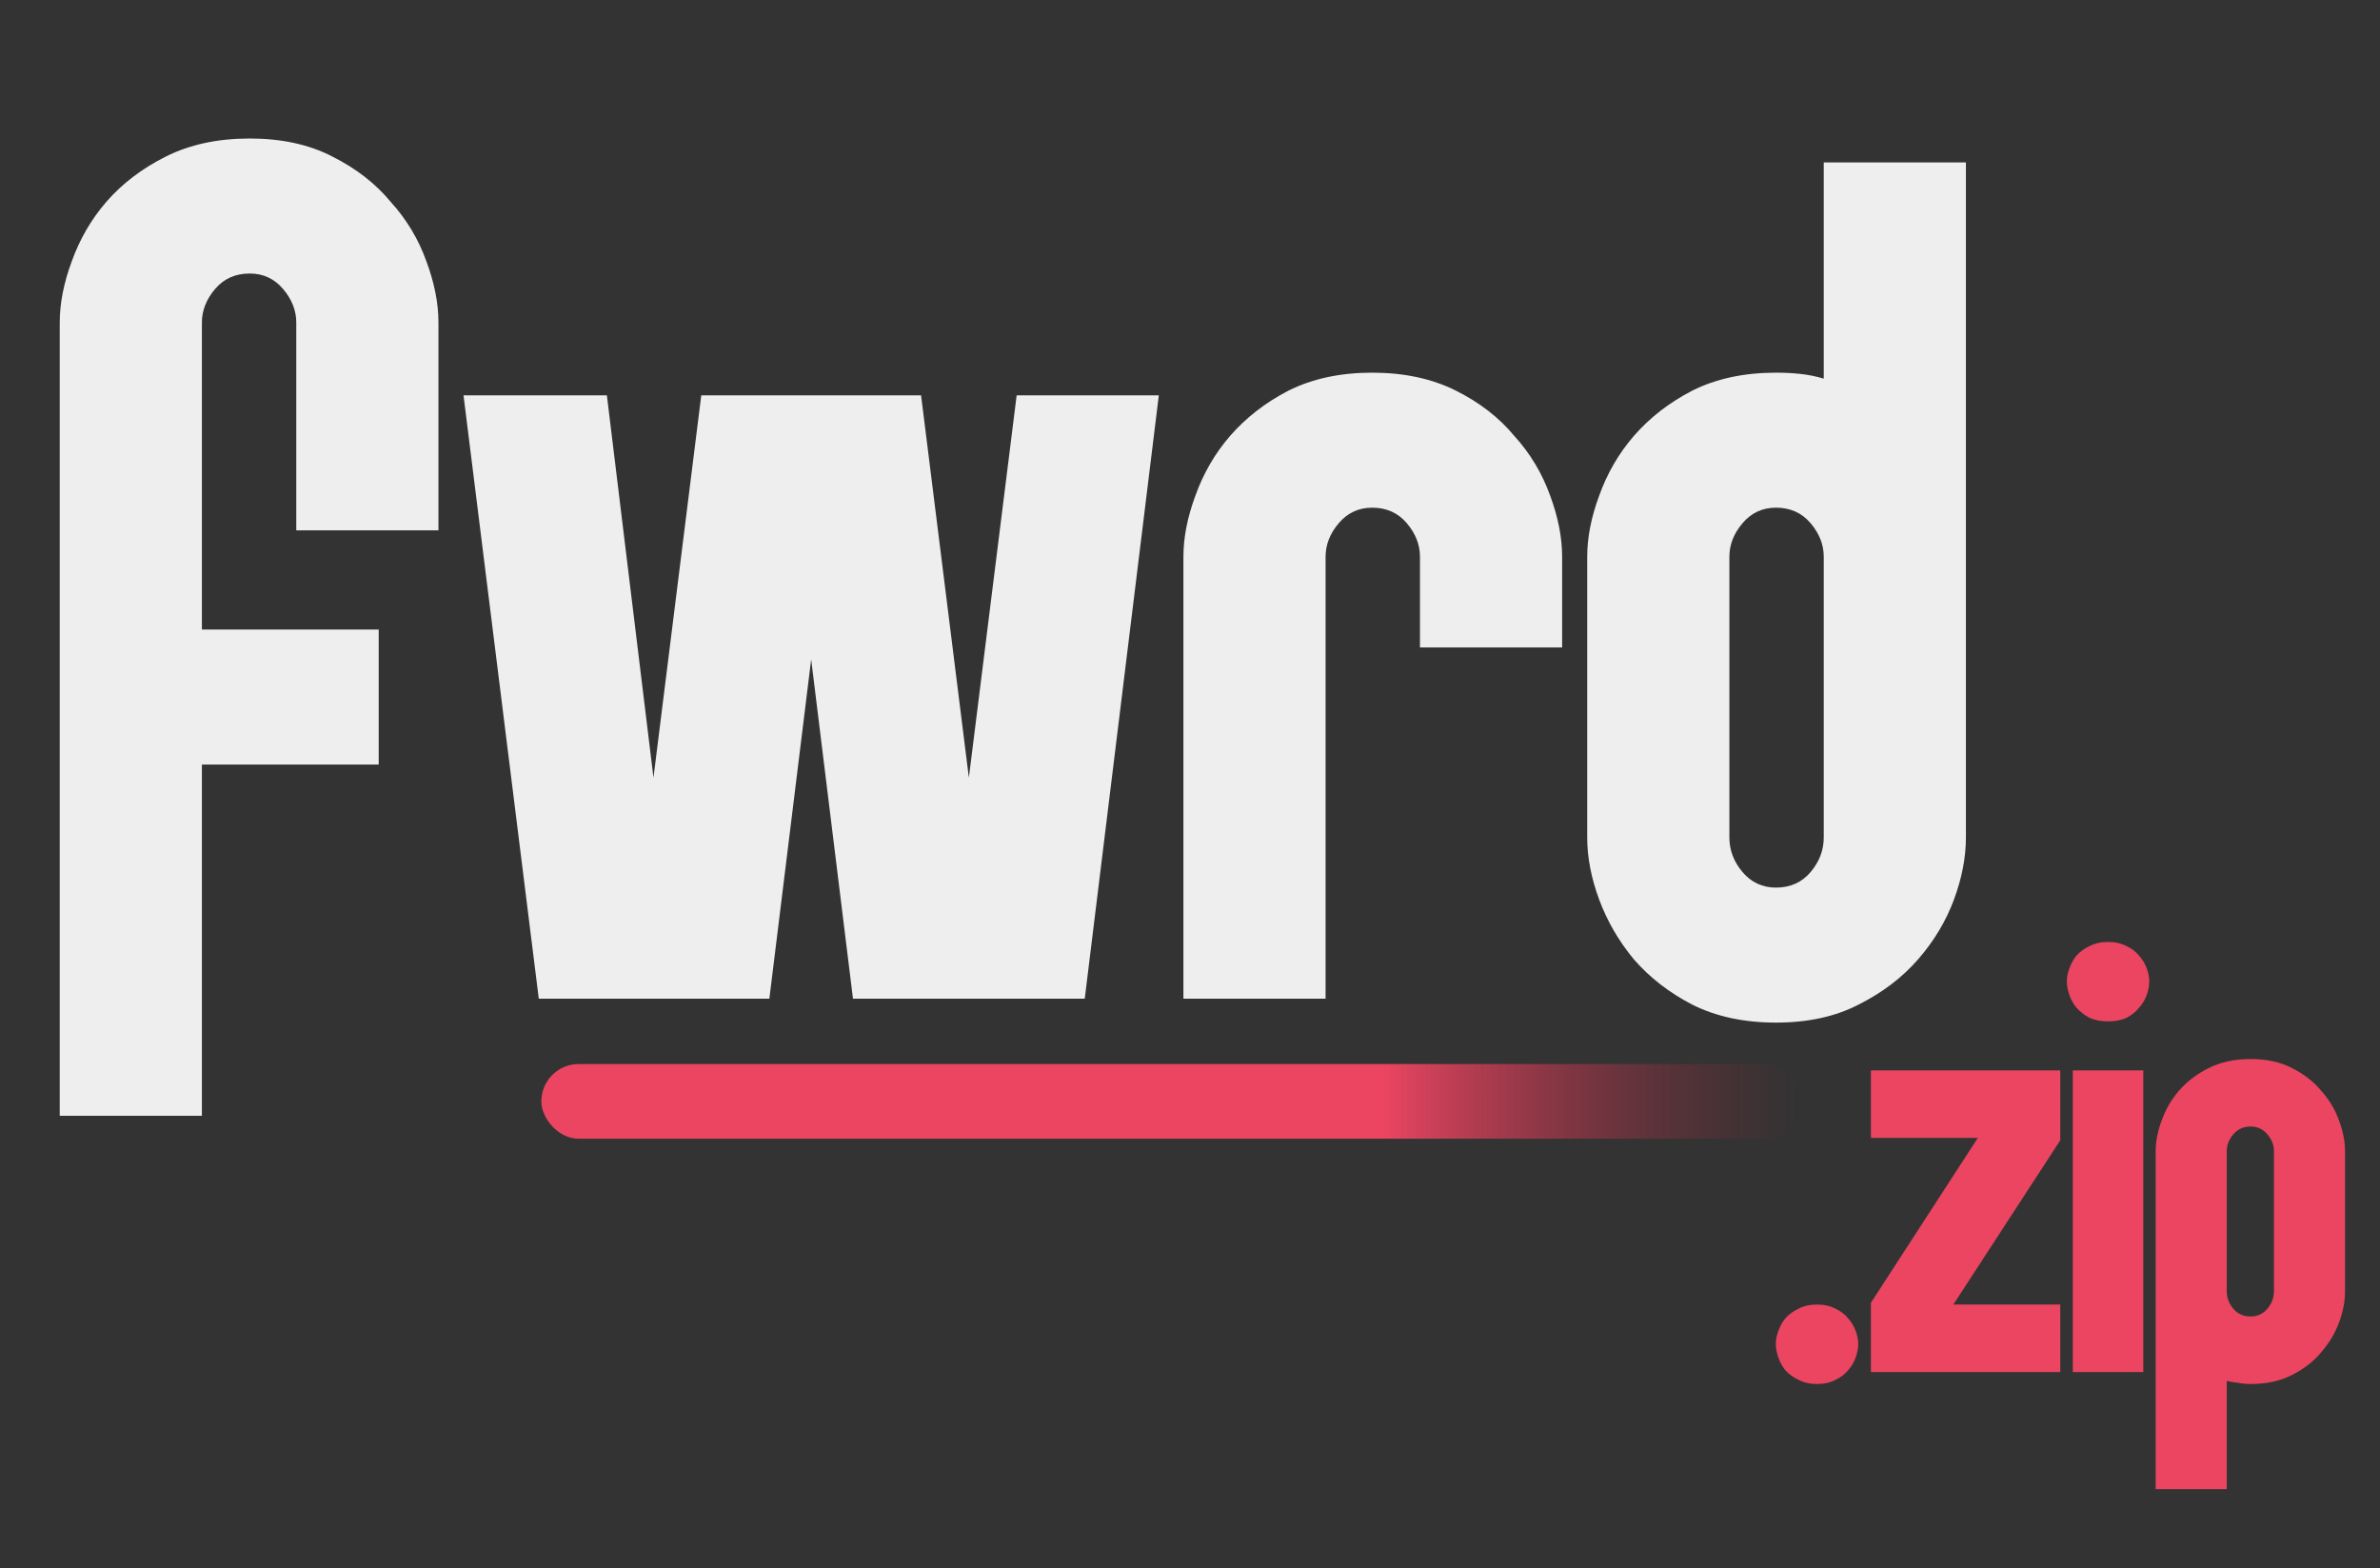
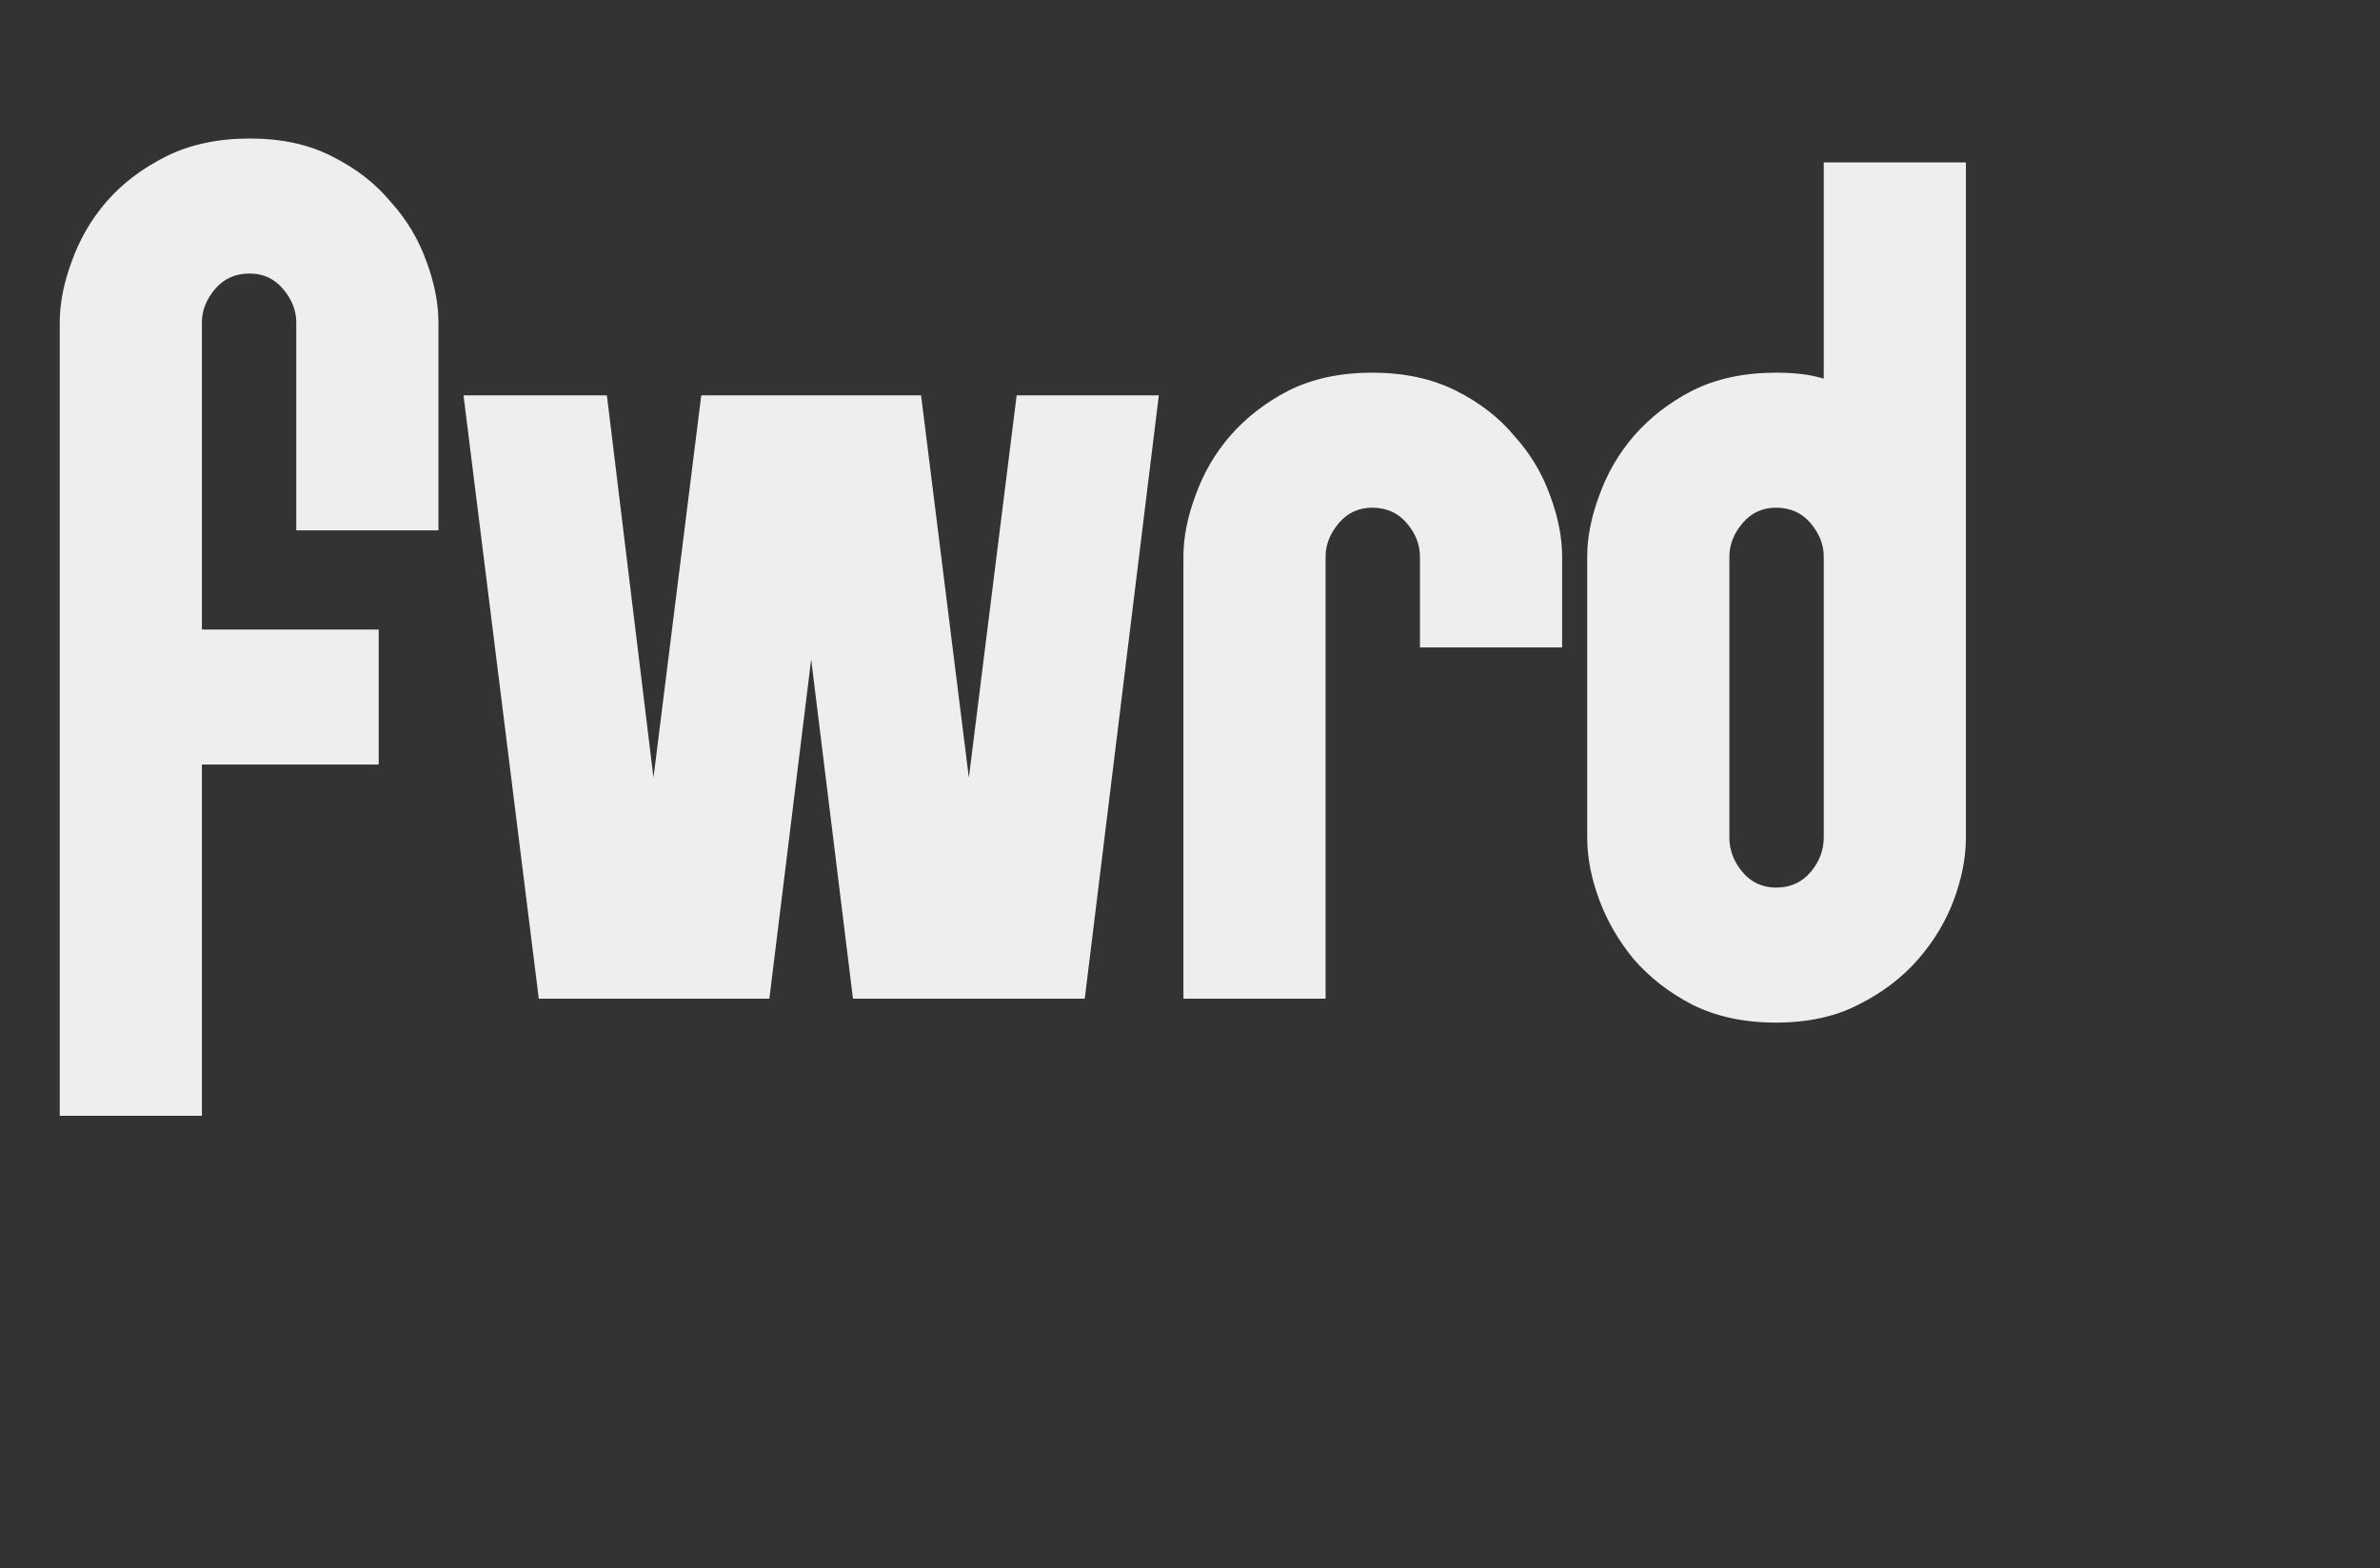
<svg xmlns="http://www.w3.org/2000/svg" width="255" height="168" viewBox="0 0 255 168" fill="none">
  <rect x="0" y="0" width="255" height="168" fill="#333333" stroke="none" />
-   <path d="M21.632 81.912V119.544H6.4V34.552C6.4 32.504 6.827 30.328 7.68 28.024C8.533 25.635 9.771 23.501 11.392 21.624C13.099 19.661 15.232 18.04 17.792 16.76C20.352 15.48 23.339 14.84 26.752 14.84C30.165 14.84 33.109 15.48 35.584 16.76C38.144 18.04 40.235 19.661 41.856 21.624C43.563 23.501 44.843 25.635 45.696 28.024C46.549 30.328 46.976 32.504 46.976 34.552V56.824H31.744V34.552C31.744 33.272 31.275 32.077 30.336 30.968C29.397 29.859 28.203 29.304 26.752 29.304C25.216 29.304 23.979 29.859 23.04 30.968C22.101 32.077 21.632 33.272 21.632 34.552V67.448H40.576V81.912H21.632ZM86.911 70.648L82.431 107H57.727L49.663 42.36H65.023L70.015 83.32L75.135 42.36H98.687L103.807 83.32L108.927 42.36H124.159L116.223 107H91.391L86.911 70.648ZM147.019 54.392C145.568 54.392 144.374 54.947 143.435 56.056C142.496 57.165 142.027 58.36 142.027 59.64V107H126.795V59.64C126.795 57.592 127.222 55.416 128.075 53.112C128.928 50.723 130.166 48.589 131.787 46.712C133.494 44.749 135.584 43.128 138.059 41.848C140.619 40.568 143.606 39.928 147.019 39.928C150.432 39.928 153.419 40.568 155.979 41.848C158.539 43.128 160.63 44.749 162.251 46.712C163.958 48.589 165.238 50.723 166.091 53.112C166.944 55.416 167.371 57.592 167.371 59.64V69.368H152.139V59.64C152.139 58.36 151.67 57.165 150.731 56.056C149.792 54.947 148.555 54.392 147.019 54.392ZM210.634 89.72C210.634 91.853 210.207 94.072 209.354 96.376C208.501 98.68 207.221 100.813 205.514 102.776C203.807 104.739 201.674 106.36 199.114 107.64C196.639 108.92 193.695 109.56 190.282 109.56C186.869 109.56 183.882 108.92 181.322 107.64C178.847 106.36 176.757 104.739 175.05 102.776C173.429 100.813 172.191 98.68 171.338 96.376C170.485 94.072 170.058 91.853 170.058 89.72V59.64C170.058 57.592 170.485 55.416 171.338 53.112C172.191 50.723 173.429 48.589 175.05 46.712C176.757 44.749 178.847 43.128 181.322 41.848C183.882 40.568 186.869 39.928 190.282 39.928C191.221 39.928 192.074 39.971 192.842 40.056C193.695 40.141 194.549 40.312 195.402 40.568V17.4H210.634V89.72ZM185.29 89.72C185.29 91.085 185.759 92.323 186.698 93.432C187.637 94.541 188.831 95.096 190.282 95.096C191.818 95.096 193.055 94.541 193.994 93.432C194.933 92.323 195.402 91.085 195.402 89.72V59.64C195.402 58.36 194.933 57.165 193.994 56.056C193.055 54.947 191.818 54.392 190.282 54.392C188.831 54.392 187.637 54.947 186.698 56.056C185.759 57.165 185.29 58.36 185.29 59.64V89.72Z" fill="#EEEEEE" />
-   <path d="M199.096 143.992C199.096 144.419 199.011 144.888 198.84 145.4C198.669 145.912 198.392 146.381 198.008 146.808C197.667 147.235 197.219 147.576 196.664 147.832C196.109 148.131 195.448 148.28 194.68 148.28C193.912 148.28 193.251 148.131 192.696 147.832C192.141 147.576 191.672 147.235 191.288 146.808C190.947 146.381 190.691 145.912 190.52 145.4C190.349 144.888 190.264 144.419 190.264 143.992C190.264 143.565 190.349 143.117 190.52 142.648C190.691 142.136 190.947 141.667 191.288 141.24C191.672 140.813 192.141 140.472 192.696 140.216C193.251 139.917 193.912 139.768 194.68 139.768C195.448 139.768 196.109 139.917 196.664 140.216C197.219 140.472 197.667 140.813 198.008 141.24C198.392 141.667 198.669 142.136 198.84 142.648C199.011 143.117 199.096 143.565 199.096 143.992ZM220.743 139.768V147H200.455V139.576L211.911 121.912H200.455V114.68H220.743V122.168L209.287 139.768H220.743ZM230.279 105.144C230.279 105.571 230.193 106.04 230.023 106.552C229.852 107.064 229.575 107.533 229.191 107.96C228.849 108.387 228.401 108.749 227.847 109.048C227.292 109.304 226.631 109.432 225.863 109.432C225.095 109.432 224.433 109.304 223.879 109.048C223.324 108.749 222.855 108.387 222.471 107.96C222.129 107.533 221.873 107.064 221.703 106.552C221.532 106.04 221.447 105.571 221.447 105.144C221.447 104.717 221.532 104.269 221.703 103.8C221.873 103.288 222.129 102.819 222.471 102.392C222.855 101.965 223.324 101.624 223.879 101.368C224.433 101.069 225.095 100.92 225.863 100.92C226.631 100.92 227.292 101.069 227.847 101.368C228.401 101.624 228.849 101.965 229.191 102.392C229.575 102.819 229.852 103.288 230.023 103.8C230.193 104.269 230.279 104.717 230.279 105.144ZM229.639 114.68V147H222.087V114.68H229.639ZM241.141 148.28C240.672 148.28 240.224 148.237 239.797 148.152C239.413 148.109 239.008 148.045 238.581 147.96V159.544H230.965V123.32C230.965 122.296 231.178 121.208 231.605 120.056C232.032 118.861 232.65 117.795 233.461 116.856C234.314 115.875 235.381 115.064 236.661 114.424C237.941 113.784 239.434 113.464 241.141 113.464C242.848 113.464 244.32 113.784 245.557 114.424C246.837 115.064 247.882 115.875 248.693 116.856C249.546 117.795 250.186 118.861 250.613 120.056C251.04 121.208 251.253 122.296 251.253 123.32V138.36C251.253 139.427 251.04 140.536 250.613 141.688C250.186 142.84 249.546 143.907 248.693 144.888C247.882 145.869 246.837 146.68 245.557 147.32C244.32 147.96 242.848 148.28 241.141 148.28ZM238.581 138.36C238.581 139.043 238.816 139.661 239.285 140.216C239.754 140.771 240.373 141.048 241.141 141.048C241.866 141.048 242.464 140.771 242.933 140.216C243.402 139.661 243.637 139.043 243.637 138.36V123.32C243.637 122.68 243.402 122.083 242.933 121.528C242.464 120.973 241.866 120.696 241.141 120.696C240.373 120.696 239.754 120.973 239.285 121.528C238.816 122.083 238.581 122.68 238.581 123.32V138.36Z" fill="#EB4561" />
-   <rect x="58" y="114" width="135" height="8" rx="4" fill="url(#paint0_linear_23_2)" />
+   <path d="M21.632 81.912V119.544H6.4V34.552C6.4 32.504 6.827 30.328 7.68 28.024C8.533 25.635 9.771 23.501 11.392 21.624C13.099 19.661 15.232 18.04 17.792 16.76C20.352 15.48 23.339 14.84 26.752 14.84C30.165 14.84 33.109 15.48 35.584 16.76C38.144 18.04 40.235 19.661 41.856 21.624C43.563 23.501 44.843 25.635 45.696 28.024C46.549 30.328 46.976 32.504 46.976 34.552V56.824H31.744V34.552C31.744 33.272 31.275 32.077 30.336 30.968C29.397 29.859 28.203 29.304 26.752 29.304C25.216 29.304 23.979 29.859 23.04 30.968C22.101 32.077 21.632 33.272 21.632 34.552V67.448H40.576V81.912H21.632ZM86.911 70.648L82.431 107H57.727L49.663 42.36H65.023L70.015 83.32L75.135 42.36H98.687L103.807 83.32L108.927 42.36H124.159L116.223 107H91.391L86.911 70.648ZM147.019 54.392C145.568 54.392 144.374 54.947 143.435 56.056C142.496 57.165 142.027 58.36 142.027 59.64V107H126.795V59.64C126.795 57.592 127.222 55.416 128.075 53.112C128.928 50.723 130.166 48.589 131.787 46.712C133.494 44.749 135.584 43.128 138.059 41.848C140.619 40.568 143.606 39.928 147.019 39.928C150.432 39.928 153.419 40.568 155.979 41.848C158.539 43.128 160.63 44.749 162.251 46.712C163.958 48.589 165.238 50.723 166.091 53.112C166.944 55.416 167.371 57.592 167.371 59.64V69.368H152.139V59.64C152.139 58.36 151.67 57.165 150.731 56.056C149.792 54.947 148.555 54.392 147.019 54.392ZM210.634 89.72C210.634 91.853 210.207 94.072 209.354 96.376C208.501 98.68 207.221 100.813 205.514 102.776C203.807 104.739 201.674 106.36 199.114 107.64C196.639 108.92 193.695 109.56 190.282 109.56C186.869 109.56 183.882 108.92 181.322 107.64C178.847 106.36 176.757 104.739 175.05 102.776C173.429 100.813 172.191 98.68 171.338 96.376C170.485 94.072 170.058 91.853 170.058 89.72V59.64C170.058 57.592 170.485 55.416 171.338 53.112C172.191 50.723 173.429 48.589 175.05 46.712C176.757 44.749 178.847 43.128 181.322 41.848C183.882 40.568 186.869 39.928 190.282 39.928C191.221 39.928 192.074 39.971 192.842 40.056C193.695 40.141 194.549 40.312 195.402 40.568V17.4H210.634V89.72ZM185.29 89.72C185.29 91.085 185.759 92.323 186.698 93.432C187.637 94.541 188.831 95.096 190.282 95.096C191.818 95.096 193.055 94.541 193.994 93.432C194.933 92.323 195.402 91.085 195.402 89.72V59.64C195.402 58.36 194.933 57.165 193.994 56.056C193.055 54.947 191.818 54.392 190.282 54.392C188.831 54.392 187.637 54.947 186.698 56.056C185.759 57.165 185.29 58.36 185.29 59.64Z" fill="#EEEEEE" />
  <defs>
    <linearGradient id="paint0_linear_23_2" x1="58" y1="118" x2="193" y2="118" gradientUnits="userSpaceOnUse">
      <stop offset="0.668" stop-color="#EB4561" />
      <stop offset="1" stop-color="#852737" stop-opacity="0" />
    </linearGradient>
  </defs>
</svg>